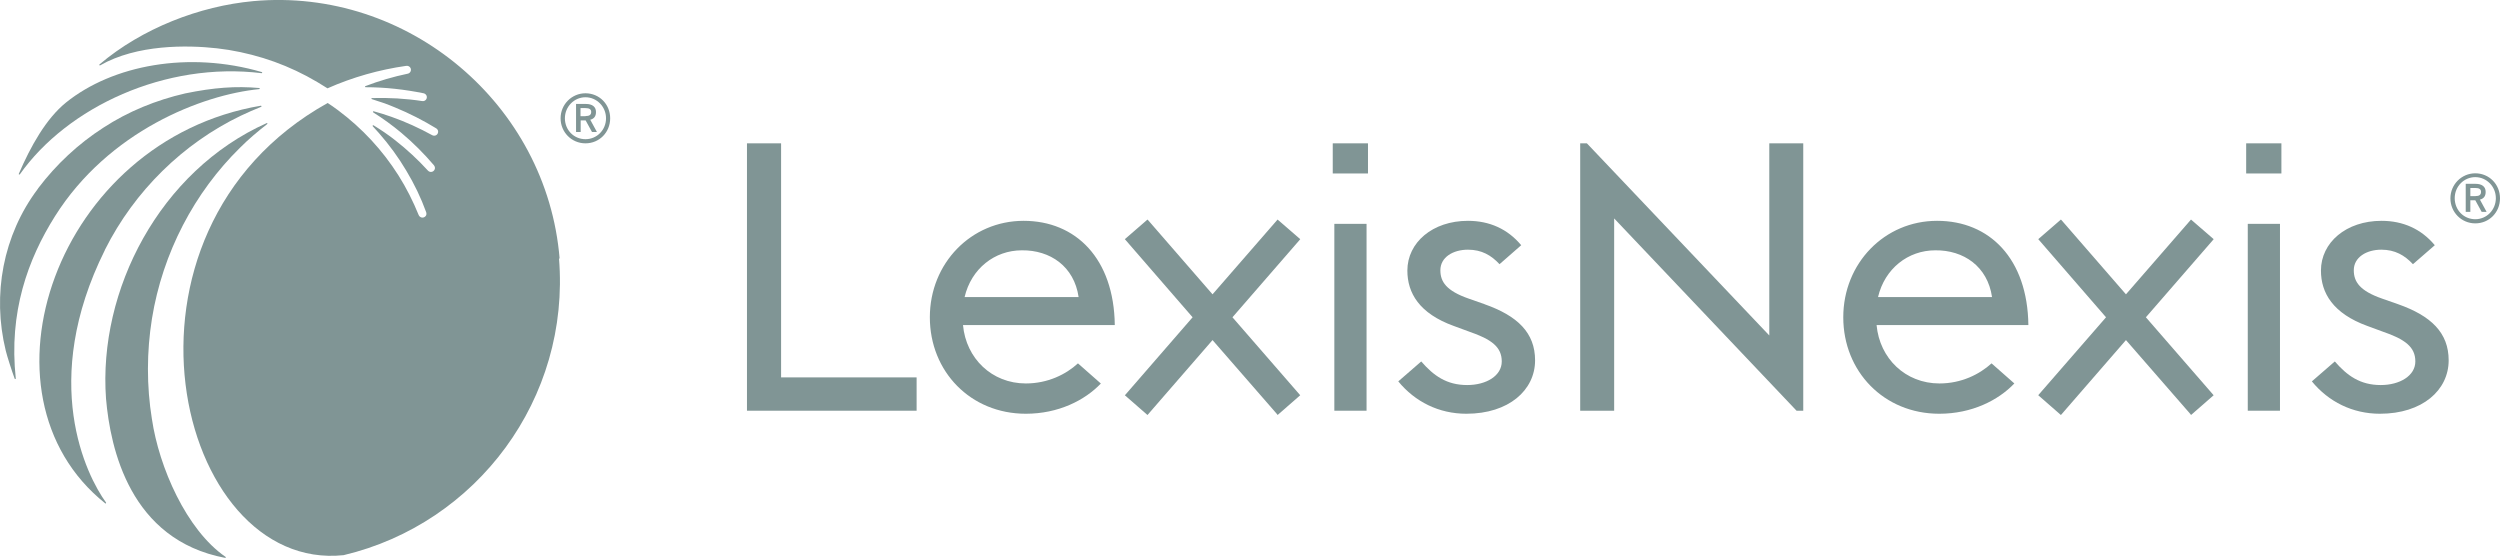
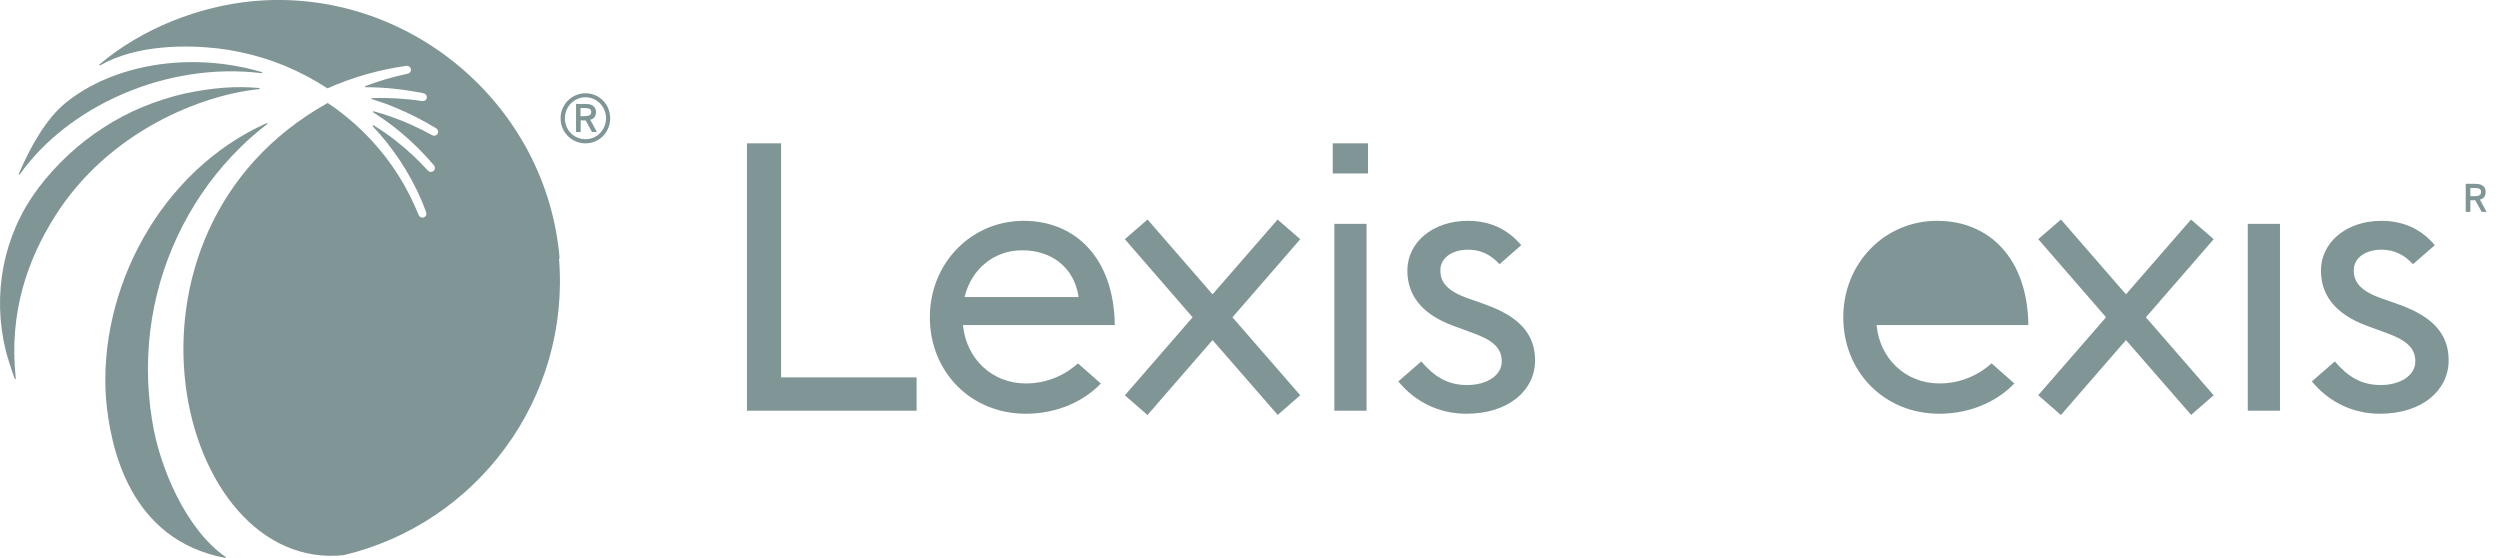
<svg xmlns="http://www.w3.org/2000/svg" id="Layer_2" data-name="Layer 2" viewBox="0 0 156.8 35.01">
  <defs>
    <style>
      .cls-1 {
        fill: #809595;
      }
    </style>
  </defs>
  <g id="Layer_1-2" data-name="Layer 1">
    <g>
      <g>
        <polygon class="cls-1" points="48.99 8.99 46.85 8.99 46.85 25.76 57.49 25.76 57.49 23.67 48.99 23.67 48.99 8.99" />
        <polygon class="cls-1" points="138.84 15 137.42 13.77 133.34 18.46 129.3 13.81 129.26 13.77 127.84 15 132.09 19.9 127.87 24.75 127.84 24.79 129.26 26.03 133.34 21.33 137.39 25.98 137.42 26.03 138.84 24.79 134.59 19.9 138.81 15.04 138.84 15" />
-         <polygon class="cls-1" points="110.97 21.04 99.53 8.99 99.11 8.99 99.11 25.76 101.24 25.76 101.24 13.7 112.68 25.76 113.1 25.76 113.1 8.99 110.97 8.99 110.97 21.04" />
        <rect class="cls-1" x="140.98" y="14.04" width="2.02" height="11.72" />
-         <rect class="cls-1" x="140.88" y="8.99" width="2.21" height="1.89" />
-         <path class="cls-1" d="M121.49,13.85c-3.28,0-5.88,2.65-5.88,6.05s2.55,6.05,6.02,6.05c2.04,0,3.7-.84,4.71-1.9h0s-1.43-1.26-1.43-1.26c-.76.69-1.89,1.26-3.27,1.26-2.13,0-3.75-1.57-3.94-3.66h9.52c-.05-4.17-2.44-6.54-5.72-6.54ZM117.79,18.63c.42-1.78,1.88-2.93,3.59-2.93,1.78-.02,3.28,1.01,3.56,2.93h-7.15Z" />
+         <path class="cls-1" d="M121.49,13.85c-3.28,0-5.88,2.65-5.88,6.05s2.55,6.05,6.02,6.05c2.04,0,3.7-.84,4.71-1.9h0s-1.43-1.26-1.43-1.26c-.76.69-1.89,1.26-3.27,1.26-2.13,0-3.75-1.57-3.94-3.66h9.52c-.05-4.17-2.44-6.54-5.72-6.54ZM117.79,18.63h-7.15Z" />
        <path class="cls-1" d="M150.41,19.08l-1-.35c-1.41-.49-1.78-1.06-1.78-1.78,0-.82.8-1.29,1.73-1.29.85,0,1.46.35,1.98.91l1.37-1.19c-.85-1.02-1.99-1.53-3.34-1.53-2.22,0-3.8,1.36-3.8,3.12,0,1.41.76,2.69,2.9,3.47l.95.35c1.44.49,2.07.98,2.07,1.88s-.98,1.48-2.17,1.48c-1.29,0-2.11-.59-2.88-1.48l-1.44,1.25c1.05,1.28,2.55,2.03,4.27,2.03,2.66,0,4.31-1.48,4.31-3.35,0-1.73-1.1-2.79-3.17-3.52Z" />
        <polygon class="cls-1" points="81.55 15 80.13 13.77 76.05 18.46 72.01 13.81 71.97 13.77 70.55 15 74.8 19.9 70.59 24.75 70.55 24.79 71.97 26.03 76.05 21.33 80.1 25.98 80.13 26.03 81.55 24.79 77.3 19.9 81.52 15.04 81.55 15" />
        <rect class="cls-1" x="83.69" y="14.04" width="2.02" height="11.72" />
        <rect class="cls-1" x="83.59" y="8.99" width="2.21" height="1.89" />
        <path class="cls-1" d="M64.2,13.85c-3.28,0-5.88,2.65-5.88,6.05s2.55,6.05,6.02,6.05c2.04,0,3.7-.84,4.71-1.9h-.01s-1.43-1.26-1.43-1.26c-.75.69-1.89,1.26-3.27,1.26-2.13,0-3.75-1.57-3.94-3.66h9.52c-.05-4.17-2.44-6.54-5.72-6.54ZM60.5,18.63c.42-1.78,1.88-2.93,3.59-2.93,1.78-.02,3.28,1.01,3.56,2.93h-7.15Z" />
        <path class="cls-1" d="M93.12,19.08l-1-.35c-1.41-.49-1.78-1.06-1.78-1.78,0-.82.8-1.29,1.73-1.29.86,0,1.46.35,1.98.91l1.36-1.19c-.85-1.02-1.99-1.53-3.34-1.53-2.22,0-3.8,1.36-3.8,3.12,0,1.41.75,2.69,2.9,3.47l.95.35c1.44.49,2.07.98,2.07,1.88s-.97,1.48-2.17,1.48c-1.29,0-2.11-.59-2.88-1.48l-1.44,1.25c1.05,1.28,2.55,2.03,4.27,2.03,2.66,0,4.31-1.48,4.31-3.35,0-1.73-1.1-2.79-3.17-3.52Z" />
-         <path class="cls-1" d="M155.25,10.87c-.86,0-1.56.7-1.56,1.57s.69,1.57,1.56,1.57,1.55-.69,1.55-1.57-.68-1.57-1.55-1.57ZM155.25,13.75c-.73,0-1.29-.58-1.29-1.32s.58-1.32,1.29-1.32,1.29.59,1.29,1.32-.57,1.32-1.29,1.32Z" />
        <path class="cls-1" d="M155.9,12.03c0-.32-.23-.5-.63-.5h-.62v1.76h.29v-.73h.31l.4.73h.31l-.42-.77c.24-.06.36-.22.36-.48ZM155.26,12.3h-.32v-.51h.31c.25,0,.36.08.36.24,0,.19-.11.27-.36.27Z" />
        <path class="cls-1" d="M36.72,5.85c-.86,0-1.56.7-1.56,1.57s.69,1.57,1.56,1.57,1.55-.69,1.55-1.57c0-.88-.68-1.57-1.55-1.57ZM36.72,8.73c-.73,0-1.29-.58-1.29-1.31s.58-1.32,1.29-1.32,1.29.59,1.29,1.32-.57,1.31-1.29,1.31Z" />
        <path class="cls-1" d="M37.38,7.02c0-.32-.23-.5-.63-.5h-.62v1.76h.29v-.73h.31l.4.73h.31l-.42-.77c.24-.06.36-.22.36-.48ZM36.73,7.29h-.32v-.51h.31c.25,0,.36.08.36.24,0,.18-.11.26-.36.26Z" />
      </g>
      <g>
-         <path class="cls-1" d="M6.58,15.67c1.86-3.71,4.92-6.68,8.52-8.41.42-.2.85-.39,1.28-.56.04-.02.02-.07-.02-.07C3.53,8.8-1.97,24.74,6.6,31.57c.03.03.07-.01.05-.05-1.24-1.71-4.18-7.59-.07-15.84Z" />
        <path class="cls-1" d="M9.53,26.3c-.34-2.1-.33-4.24,0-6.31.67-4.14,2.67-7.93,5.54-10.74.53-.53,1.1-1.01,1.69-1.47.03-.02,0-.08-.03-.06-6.71,3-10.58,10.48-10.08,17.29.27,3.12,1.5,8.85,7.47,9.98.04,0,.06-.04.03-.06-2.46-1.69-4.18-5.64-4.62-8.64Z" />
        <path class="cls-1" d="M1.24,10.94c3-4.24,9.15-7.09,15.17-6.35.04,0,.05-.06.01-.07-4.59-1.34-9.36-.44-12.28,1.91-1.25,1.01-2.22,2.75-2.96,4.47-.02.04.04.07.06.03Z" />
        <path class="cls-1" d="M35.1,16.23C34.31,6.53,25.57-.81,15.89.07c-3.37.31-6.97,1.7-9.65,3.97-.03.03,0,.08.04.06,2.3-1.32,5.46-1.28,7.33-1.07.98.11,1.95.32,2.9.61.94.29,1.85.67,2.72,1.13.45.24.89.5,1.31.77,1.58-.7,3.25-1.17,4.94-1.41h0c.12-.02.24.05.28.16.05.15-.04.3-.18.33-.91.19-1.8.45-2.66.78-.04.01-.03.07.01.07,1.23,0,2.45.14,3.64.38h0c.1.02.19.11.2.21.02.18-.13.3-.28.28-1.04-.16-2.1-.22-3.16-.19-.04,0-.05.06,0,.07.49.15.98.32,1.45.52.9.37,1.76.81,2.58,1.31h0c.08.05.13.14.12.23-.02.2-.22.28-.37.2-.82-.45-1.67-.84-2.55-1.15-.37-.13-.74-.25-1.12-.35-.04-.01-.07.04-.03.07.62.39,1.21.82,1.76,1.28.74.62,1.43,1.31,2.05,2.04h0c.06.08.08.18.04.26-.08.18-.3.2-.42.07-.63-.69-1.31-1.32-2.05-1.9-.43-.34-.89-.65-1.36-.94-.04-.02-.08.02-.05.06.13.14.26.28.39.43.64.73,1.22,1.52,1.71,2.35.5.83.92,1.7,1.25,2.61h0c.03.09.02.2-.05.26-.14.14-.35.08-.42-.08-.35-.86-.77-1.7-1.27-2.49-.5-.79-1.07-1.53-1.7-2.21-.63-.68-1.33-1.31-2.08-1.87-.21-.16-.53-.38-.66-.46-14.58,8.13-9.52,29.47,1,28.36,8.36-1.98,14.23-9.82,13.51-18.62Z" />
        <path class="cls-1" d="M3.45,13.56c3.36-5.33,9.22-7.62,12.81-7.97.04,0,.04-.07,0-.07-1.48-.13-2.85-.03-4.65.34-1.82.42-3.57,1.13-5.13,2.15-1.57,1.01-2.95,2.3-4.08,3.79-.01.01-.02.03-.03.05C.19,14.75-.5,18.48.36,21.99c.1.4.37,1.24.56,1.76.01.04.07.03.07-.01-.45-4.16.76-7.48,2.46-10.18Z" />
      </g>
    </g>
  </g>
</svg>